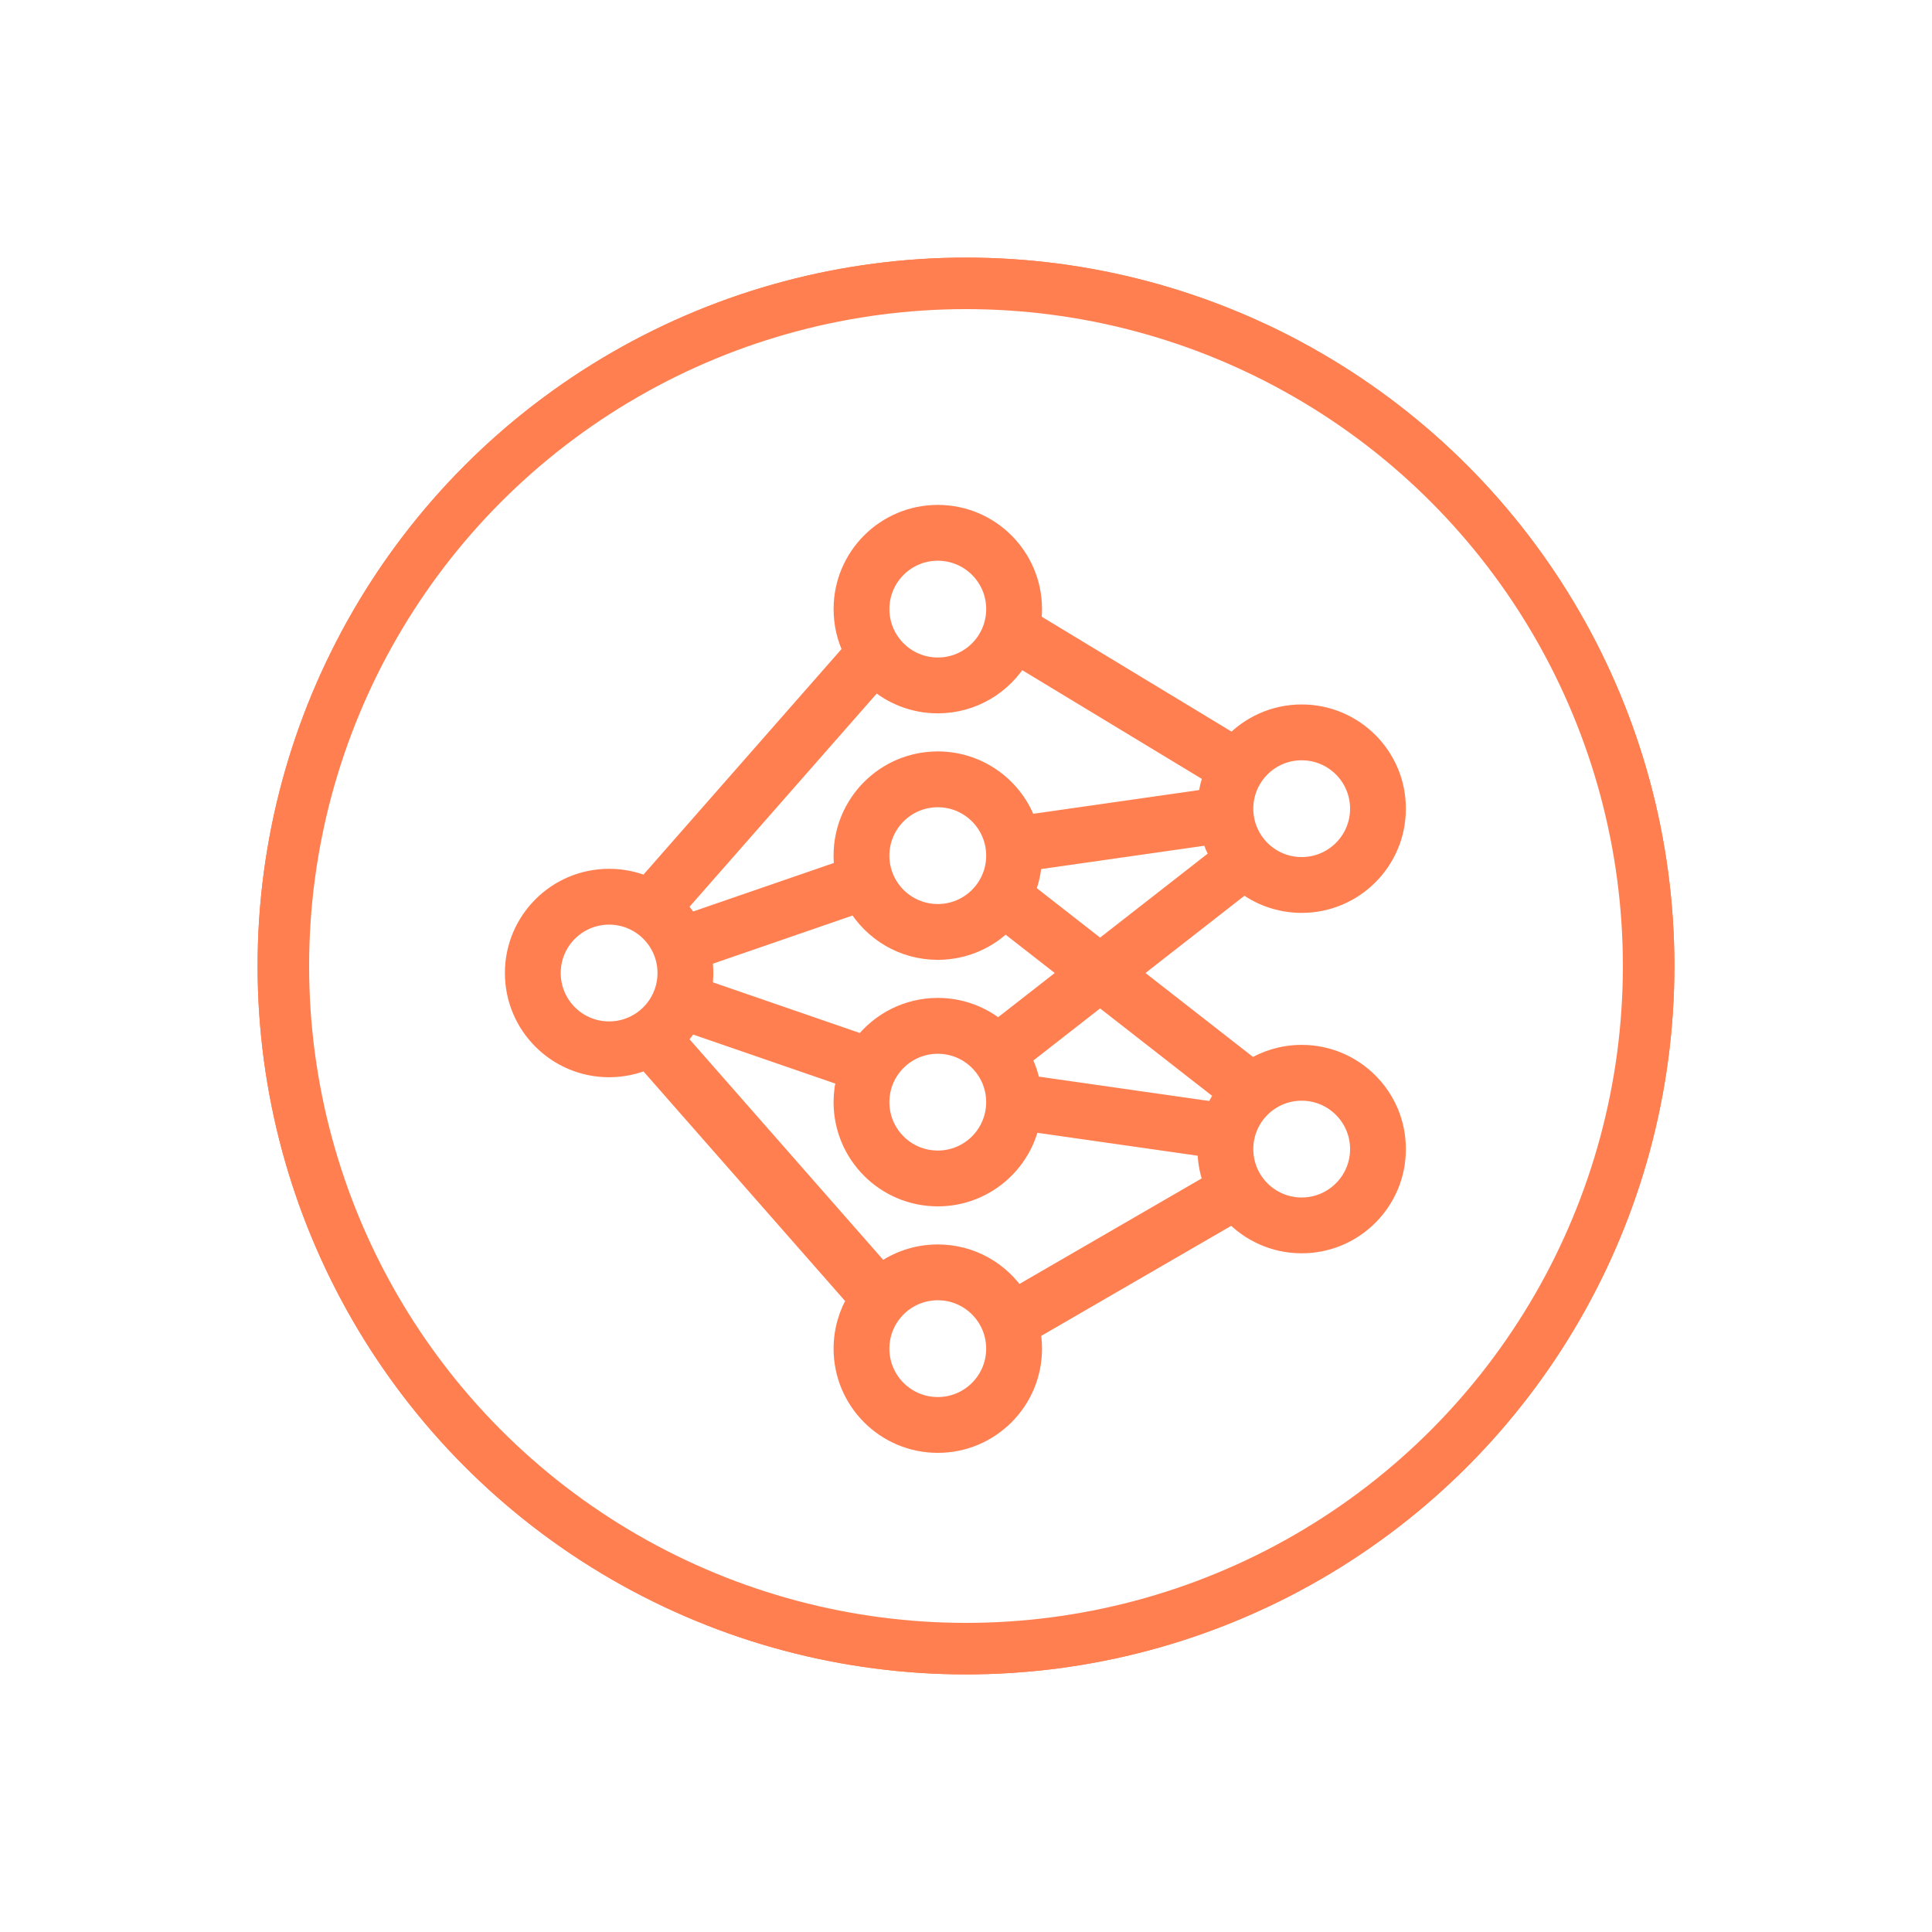
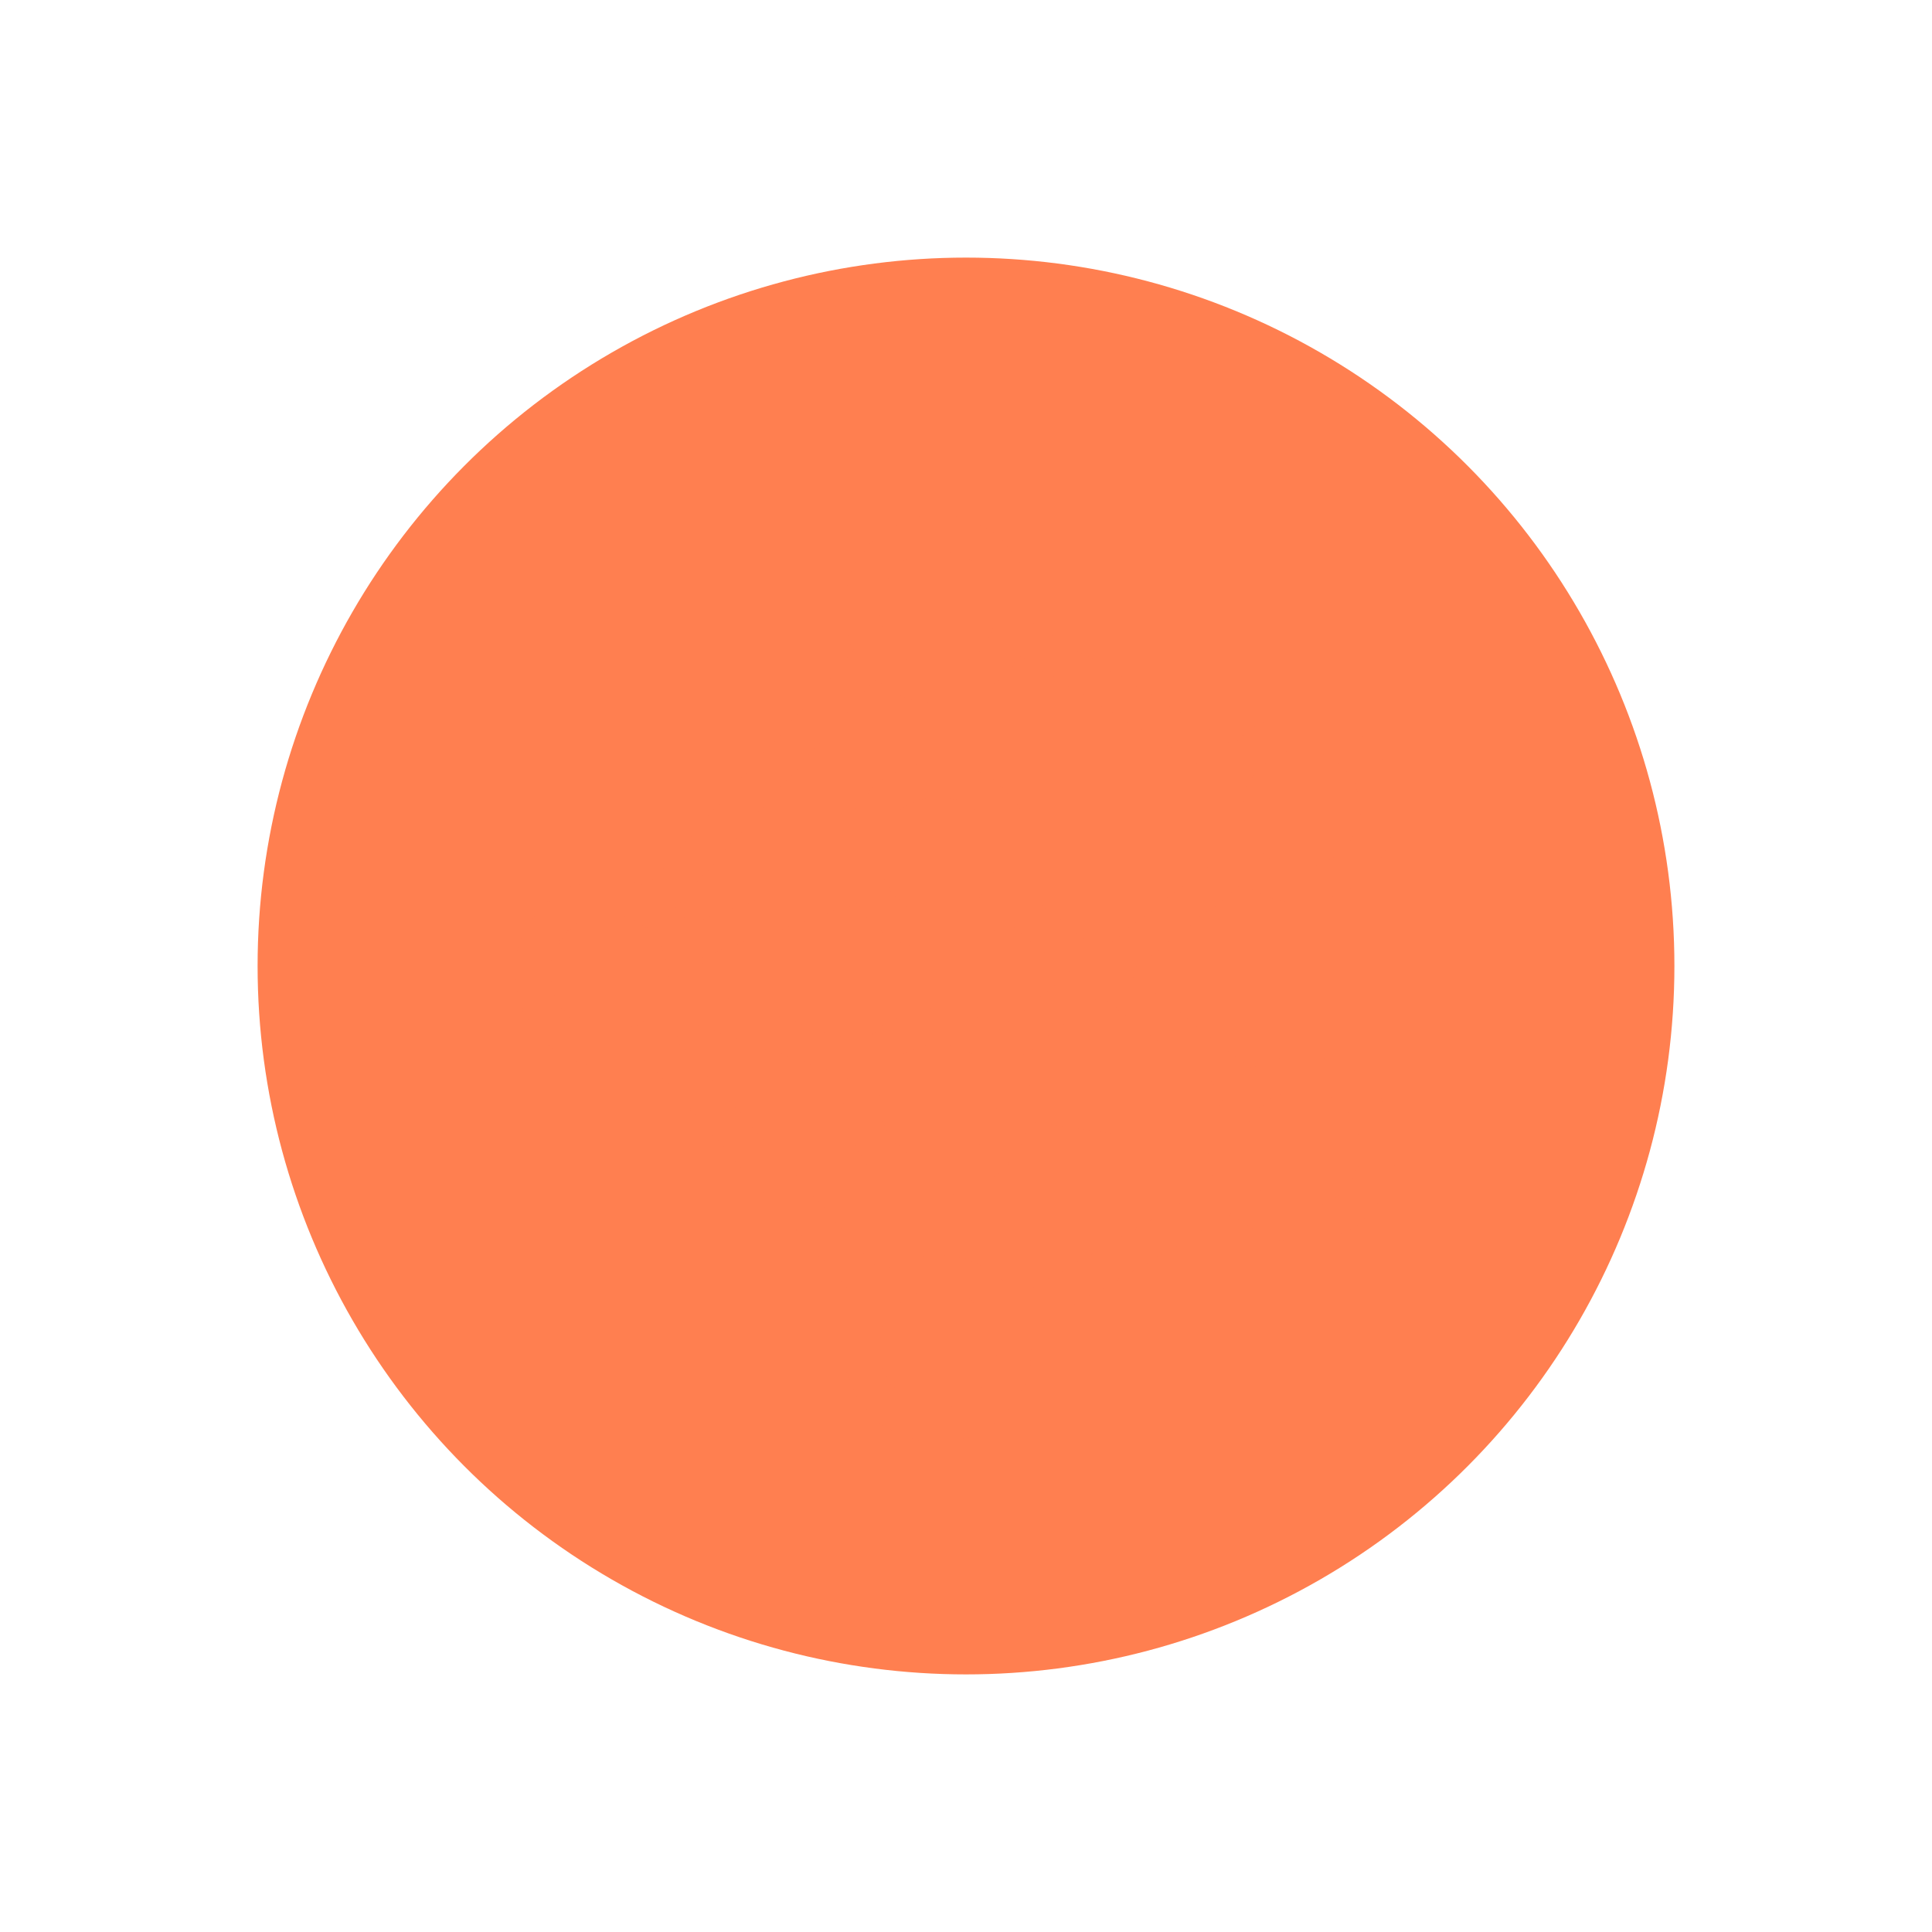
<svg xmlns="http://www.w3.org/2000/svg" width="75" height="75" viewBox="0 0 75 75" fill="none">
  <g filter="url(#filter0_f_706_616)">
    <circle cx="37.5" cy="37.5" r="27.5" fill="#FF7F50" />
  </g>
-   <circle cx="37.5" cy="37.5" r="26.5" fill="white" stroke="#FF7F50" stroke-width="2" />
  <mask id="path-3-outside-1_706_616" maskUnits="userSpaceOnUse" x="19" y="19" width="36" height="38" fill="black">
    <rect fill="white" x="19" y="19" width="36" height="38" />
    <path fill-rule="evenodd" clip-rule="evenodd" d="M36.405 21.367C35.147 21.367 34.127 22.387 34.127 23.645C34.127 24.904 35.147 25.924 36.405 25.924C37.664 25.924 38.684 24.904 38.684 23.645C38.684 22.387 37.664 21.367 36.405 21.367ZM32.76 23.645C32.76 21.632 34.392 20 36.405 20C38.418 20 40.051 21.632 40.051 23.645C40.051 23.816 40.038 23.985 40.015 24.151L47.868 28.904C48.532 28.192 49.481 27.747 50.531 27.747C52.545 27.747 54.177 29.379 54.177 31.392C54.177 33.406 52.545 35.038 50.531 35.038C49.689 35.038 48.915 34.753 48.299 34.274L43.817 37.772L48.607 41.51C49.166 41.163 49.825 40.962 50.532 40.962C52.545 40.962 54.177 42.594 54.177 44.608C54.177 46.621 52.545 48.253 50.532 48.253C49.476 48.253 48.526 47.804 47.86 47.087L39.983 51.65C40.028 51.877 40.051 52.112 40.051 52.355C40.051 54.368 38.418 56 36.405 56C34.392 56 32.76 54.368 32.76 52.355C32.76 51.648 32.961 50.987 33.31 50.428C33.255 50.395 33.203 50.35 33.157 50.298L25.096 41.119C24.651 41.311 24.162 41.418 23.645 41.418C21.632 41.418 20 39.785 20 37.772C20 35.759 21.632 34.127 23.645 34.127C24.162 34.127 24.651 34.233 25.096 34.426L33.138 25.267C32.896 24.777 32.76 24.228 32.76 23.645ZM47.591 42.452L42.706 38.639L39.614 41.053C39.796 41.391 39.928 41.761 39.995 42.151L47.178 43.178C47.288 42.918 47.427 42.676 47.591 42.452ZM42.706 36.905L47.393 33.247C47.235 32.982 47.11 32.694 47.023 32.389L40.047 33.386C40.027 33.819 39.931 34.233 39.773 34.614L42.706 36.905ZM39.016 35.759L41.596 37.772L38.749 39.994C38.116 39.46 37.299 39.139 36.405 39.139C35.223 39.139 34.175 39.702 33.507 40.572C33.486 40.562 33.463 40.553 33.438 40.544L27.236 38.406C27.272 38.199 27.291 37.988 27.291 37.772C27.291 37.557 27.272 37.345 27.236 37.139L33.262 35.061C33.895 36.138 35.065 36.861 36.405 36.861C37.429 36.861 38.354 36.439 39.016 35.759ZM46.888 44.517L39.974 43.529C39.63 45.186 38.163 46.431 36.405 46.431C34.392 46.431 32.759 44.798 32.759 42.785C32.759 42.445 32.806 42.116 32.893 41.802L26.75 39.684C26.602 39.923 26.43 40.143 26.232 40.341L34.185 49.398C34.196 49.41 34.207 49.425 34.217 49.437C34.826 48.98 35.584 48.709 36.405 48.709C37.687 48.709 38.813 49.369 39.463 50.37L47.133 45.928C46.973 45.519 46.886 45.074 46.886 44.608C46.886 44.577 46.886 44.547 46.888 44.517ZM39.854 32.032L46.904 31.024C46.937 30.688 47.017 30.364 47.137 30.06L39.561 25.474C38.929 26.56 37.752 27.292 36.405 27.292C35.477 27.292 34.63 26.945 33.986 26.373L26.232 35.204C26.429 35.402 26.602 35.623 26.75 35.861L32.802 33.775C32.773 33.593 32.759 33.406 32.759 33.216C32.759 31.203 34.391 29.57 36.404 29.57C38.003 29.57 39.363 30.599 39.854 32.032ZM36.405 30.937C35.146 30.937 34.126 31.957 34.126 33.216C34.126 34.474 35.146 35.494 36.405 35.494C37.663 35.494 38.683 34.474 38.683 33.216C38.683 31.957 37.663 30.937 36.405 30.937ZM48.253 31.393C48.253 30.134 49.273 29.114 50.531 29.114C51.79 29.114 52.81 30.134 52.81 31.393C52.81 32.651 51.79 33.671 50.531 33.671C49.273 33.671 48.253 32.651 48.253 31.393ZM23.645 35.494C22.387 35.494 21.367 36.514 21.367 37.773C21.367 39.031 22.387 40.051 23.645 40.051C24.904 40.051 25.924 39.031 25.924 37.773C25.924 36.514 24.904 35.494 23.645 35.494ZM48.253 44.608C48.253 43.349 49.273 42.329 50.531 42.329C51.79 42.329 52.81 43.349 52.81 44.608C52.81 45.866 51.79 46.886 50.531 46.886C49.273 46.886 48.253 45.866 48.253 44.608ZM36.405 40.507C35.146 40.507 34.126 41.527 34.126 42.785C34.126 44.044 35.146 45.064 36.405 45.064C37.663 45.064 38.683 44.044 38.683 42.785C38.683 41.527 37.663 40.507 36.405 40.507ZM34.126 52.355C34.126 51.096 35.146 50.076 36.405 50.076C37.663 50.076 38.683 51.096 38.683 52.355C38.683 53.613 37.663 54.633 36.405 54.633C35.146 54.633 34.126 53.613 34.126 52.355Z" />
  </mask>
  <path fill-rule="evenodd" clip-rule="evenodd" d="M36.405 21.367C35.147 21.367 34.127 22.387 34.127 23.645C34.127 24.904 35.147 25.924 36.405 25.924C37.664 25.924 38.684 24.904 38.684 23.645C38.684 22.387 37.664 21.367 36.405 21.367ZM32.76 23.645C32.76 21.632 34.392 20 36.405 20C38.418 20 40.051 21.632 40.051 23.645C40.051 23.816 40.038 23.985 40.015 24.151L47.868 28.904C48.532 28.192 49.481 27.747 50.531 27.747C52.545 27.747 54.177 29.379 54.177 31.392C54.177 33.406 52.545 35.038 50.531 35.038C49.689 35.038 48.915 34.753 48.299 34.274L43.817 37.772L48.607 41.51C49.166 41.163 49.825 40.962 50.532 40.962C52.545 40.962 54.177 42.594 54.177 44.608C54.177 46.621 52.545 48.253 50.532 48.253C49.476 48.253 48.526 47.804 47.86 47.087L39.983 51.65C40.028 51.877 40.051 52.112 40.051 52.355C40.051 54.368 38.418 56 36.405 56C34.392 56 32.76 54.368 32.76 52.355C32.76 51.648 32.961 50.987 33.31 50.428C33.255 50.395 33.203 50.35 33.157 50.298L25.096 41.119C24.651 41.311 24.162 41.418 23.645 41.418C21.632 41.418 20 39.785 20 37.772C20 35.759 21.632 34.127 23.645 34.127C24.162 34.127 24.651 34.233 25.096 34.426L33.138 25.267C32.896 24.777 32.76 24.228 32.76 23.645ZM47.591 42.452L42.706 38.639L39.614 41.053C39.796 41.391 39.928 41.761 39.995 42.151L47.178 43.178C47.288 42.918 47.427 42.676 47.591 42.452ZM42.706 36.905L47.393 33.247C47.235 32.982 47.11 32.694 47.023 32.389L40.047 33.386C40.027 33.819 39.931 34.233 39.773 34.614L42.706 36.905ZM39.016 35.759L41.596 37.772L38.749 39.994C38.116 39.46 37.299 39.139 36.405 39.139C35.223 39.139 34.175 39.702 33.507 40.572C33.486 40.562 33.463 40.553 33.438 40.544L27.236 38.406C27.272 38.199 27.291 37.988 27.291 37.772C27.291 37.557 27.272 37.345 27.236 37.139L33.262 35.061C33.895 36.138 35.065 36.861 36.405 36.861C37.429 36.861 38.354 36.439 39.016 35.759ZM46.888 44.517L39.974 43.529C39.63 45.186 38.163 46.431 36.405 46.431C34.392 46.431 32.759 44.798 32.759 42.785C32.759 42.445 32.806 42.116 32.893 41.802L26.75 39.684C26.602 39.923 26.43 40.143 26.232 40.341L34.185 49.398C34.196 49.41 34.207 49.425 34.217 49.437C34.826 48.98 35.584 48.709 36.405 48.709C37.687 48.709 38.813 49.369 39.463 50.37L47.133 45.928C46.973 45.519 46.886 45.074 46.886 44.608C46.886 44.577 46.886 44.547 46.888 44.517ZM39.854 32.032L46.904 31.024C46.937 30.688 47.017 30.364 47.137 30.06L39.561 25.474C38.929 26.56 37.752 27.292 36.405 27.292C35.477 27.292 34.63 26.945 33.986 26.373L26.232 35.204C26.429 35.402 26.602 35.623 26.75 35.861L32.802 33.775C32.773 33.593 32.759 33.406 32.759 33.216C32.759 31.203 34.391 29.57 36.404 29.57C38.003 29.57 39.363 30.599 39.854 32.032ZM36.405 30.937C35.146 30.937 34.126 31.957 34.126 33.216C34.126 34.474 35.146 35.494 36.405 35.494C37.663 35.494 38.683 34.474 38.683 33.216C38.683 31.957 37.663 30.937 36.405 30.937ZM48.253 31.393C48.253 30.134 49.273 29.114 50.531 29.114C51.79 29.114 52.81 30.134 52.81 31.393C52.81 32.651 51.79 33.671 50.531 33.671C49.273 33.671 48.253 32.651 48.253 31.393ZM23.645 35.494C22.387 35.494 21.367 36.514 21.367 37.773C21.367 39.031 22.387 40.051 23.645 40.051C24.904 40.051 25.924 39.031 25.924 37.773C25.924 36.514 24.904 35.494 23.645 35.494ZM48.253 44.608C48.253 43.349 49.273 42.329 50.531 42.329C51.79 42.329 52.81 43.349 52.81 44.608C52.81 45.866 51.79 46.886 50.531 46.886C49.273 46.886 48.253 45.866 48.253 44.608ZM36.405 40.507C35.146 40.507 34.126 41.527 34.126 42.785C34.126 44.044 35.146 45.064 36.405 45.064C37.663 45.064 38.683 44.044 38.683 42.785C38.683 41.527 37.663 40.507 36.405 40.507ZM34.126 52.355C34.126 51.096 35.146 50.076 36.405 50.076C37.663 50.076 38.683 51.096 38.683 52.355C38.683 53.613 37.663 54.633 36.405 54.633C35.146 54.633 34.126 53.613 34.126 52.355Z" fill="#FF7F50" />
-   <path fill-rule="evenodd" clip-rule="evenodd" d="M36.405 21.367C35.147 21.367 34.127 22.387 34.127 23.645C34.127 24.904 35.147 25.924 36.405 25.924C37.664 25.924 38.684 24.904 38.684 23.645C38.684 22.387 37.664 21.367 36.405 21.367ZM32.76 23.645C32.76 21.632 34.392 20 36.405 20C38.418 20 40.051 21.632 40.051 23.645C40.051 23.816 40.038 23.985 40.015 24.151L47.868 28.904C48.532 28.192 49.481 27.747 50.531 27.747C52.545 27.747 54.177 29.379 54.177 31.392C54.177 33.406 52.545 35.038 50.531 35.038C49.689 35.038 48.915 34.753 48.299 34.274L43.817 37.772L48.607 41.51C49.166 41.163 49.825 40.962 50.532 40.962C52.545 40.962 54.177 42.594 54.177 44.608C54.177 46.621 52.545 48.253 50.532 48.253C49.476 48.253 48.526 47.804 47.86 47.087L39.983 51.65C40.028 51.877 40.051 52.112 40.051 52.355C40.051 54.368 38.418 56 36.405 56C34.392 56 32.76 54.368 32.76 52.355C32.76 51.648 32.961 50.987 33.31 50.428C33.255 50.395 33.203 50.35 33.157 50.298L25.096 41.119C24.651 41.311 24.162 41.418 23.645 41.418C21.632 41.418 20 39.785 20 37.772C20 35.759 21.632 34.127 23.645 34.127C24.162 34.127 24.651 34.233 25.096 34.426L33.138 25.267C32.896 24.777 32.76 24.228 32.76 23.645ZM47.591 42.452L42.706 38.639L39.614 41.053C39.796 41.391 39.928 41.761 39.995 42.151L47.178 43.178C47.288 42.918 47.427 42.676 47.591 42.452ZM42.706 36.905L47.393 33.247C47.235 32.982 47.11 32.694 47.023 32.389L40.047 33.386C40.027 33.819 39.931 34.233 39.773 34.614L42.706 36.905ZM39.016 35.759L41.596 37.772L38.749 39.994C38.116 39.46 37.299 39.139 36.405 39.139C35.223 39.139 34.175 39.702 33.507 40.572C33.486 40.562 33.463 40.553 33.438 40.544L27.236 38.406C27.272 38.199 27.291 37.988 27.291 37.772C27.291 37.557 27.272 37.345 27.236 37.139L33.262 35.061C33.895 36.138 35.065 36.861 36.405 36.861C37.429 36.861 38.354 36.439 39.016 35.759ZM46.888 44.517L39.974 43.529C39.63 45.186 38.163 46.431 36.405 46.431C34.392 46.431 32.759 44.798 32.759 42.785C32.759 42.445 32.806 42.116 32.893 41.802L26.75 39.684C26.602 39.923 26.43 40.143 26.232 40.341L34.185 49.398C34.196 49.41 34.207 49.425 34.217 49.437C34.826 48.98 35.584 48.709 36.405 48.709C37.687 48.709 38.813 49.369 39.463 50.37L47.133 45.928C46.973 45.519 46.886 45.074 46.886 44.608C46.886 44.577 46.886 44.547 46.888 44.517ZM39.854 32.032L46.904 31.024C46.937 30.688 47.017 30.364 47.137 30.06L39.561 25.474C38.929 26.56 37.752 27.292 36.405 27.292C35.477 27.292 34.63 26.945 33.986 26.373L26.232 35.204C26.429 35.402 26.602 35.623 26.75 35.861L32.802 33.775C32.773 33.593 32.759 33.406 32.759 33.216C32.759 31.203 34.391 29.57 36.404 29.57C38.003 29.57 39.363 30.599 39.854 32.032ZM36.405 30.937C35.146 30.937 34.126 31.957 34.126 33.216C34.126 34.474 35.146 35.494 36.405 35.494C37.663 35.494 38.683 34.474 38.683 33.216C38.683 31.957 37.663 30.937 36.405 30.937ZM48.253 31.393C48.253 30.134 49.273 29.114 50.531 29.114C51.79 29.114 52.81 30.134 52.81 31.393C52.81 32.651 51.79 33.671 50.531 33.671C49.273 33.671 48.253 32.651 48.253 31.393ZM23.645 35.494C22.387 35.494 21.367 36.514 21.367 37.773C21.367 39.031 22.387 40.051 23.645 40.051C24.904 40.051 25.924 39.031 25.924 37.773C25.924 36.514 24.904 35.494 23.645 35.494ZM48.253 44.608C48.253 43.349 49.273 42.329 50.531 42.329C51.79 42.329 52.81 43.349 52.81 44.608C52.81 45.866 51.79 46.886 50.531 46.886C49.273 46.886 48.253 45.866 48.253 44.608ZM36.405 40.507C35.146 40.507 34.126 41.527 34.126 42.785C34.126 44.044 35.146 45.064 36.405 45.064C37.663 45.064 38.683 44.044 38.683 42.785C38.683 41.527 37.663 40.507 36.405 40.507ZM34.126 52.355C34.126 51.096 35.146 50.076 36.405 50.076C37.663 50.076 38.683 51.096 38.683 52.355C38.683 53.613 37.663 54.633 36.405 54.633C35.146 54.633 34.126 53.613 34.126 52.355Z" stroke="#FF7F50" stroke-width="0.8" mask="url(#path-3-outside-1_706_616)" />
  <defs>
    <filter id="filter0_f_706_616" x="0" y="0" width="75" height="75" filterUnits="userSpaceOnUse" color-interpolation-filters="sRGB">
      <feFlood flood-opacity="0" result="BackgroundImageFix" />
      <feBlend mode="normal" in="SourceGraphic" in2="BackgroundImageFix" result="shape" />
      <feGaussianBlur stdDeviation="5" result="effect1_foregroundBlur_706_616" />
    </filter>
  </defs>
</svg>